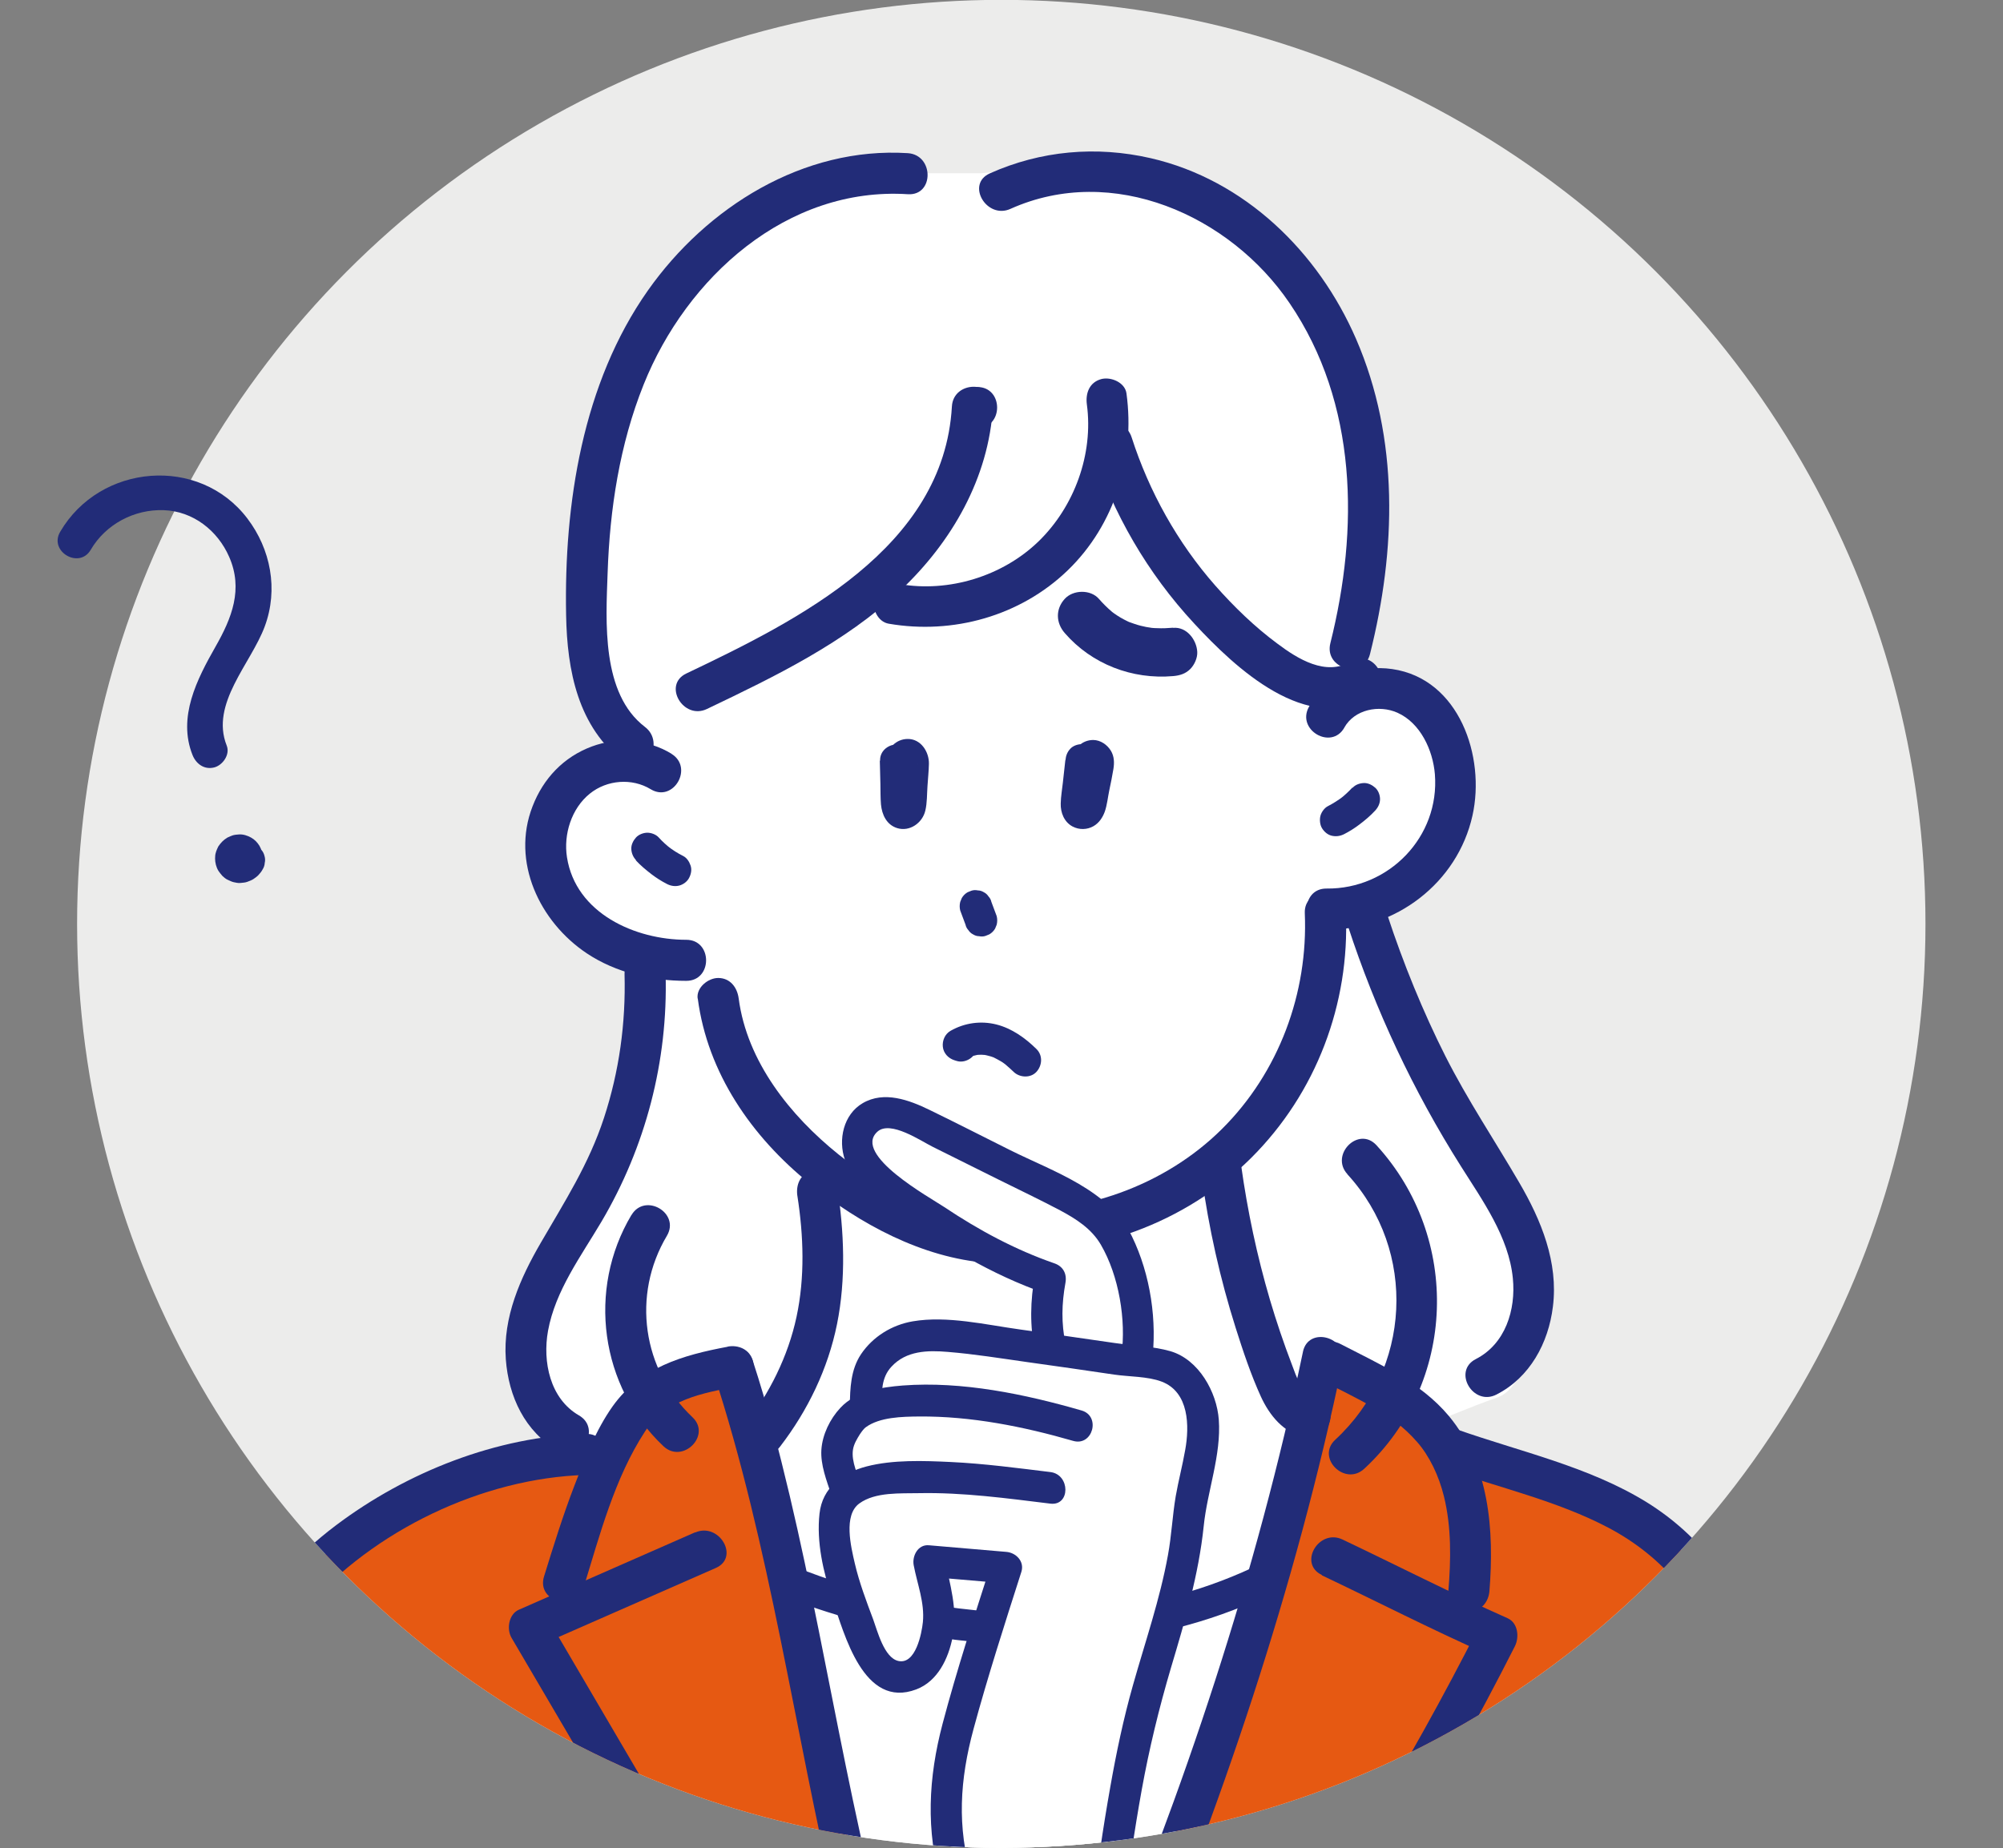
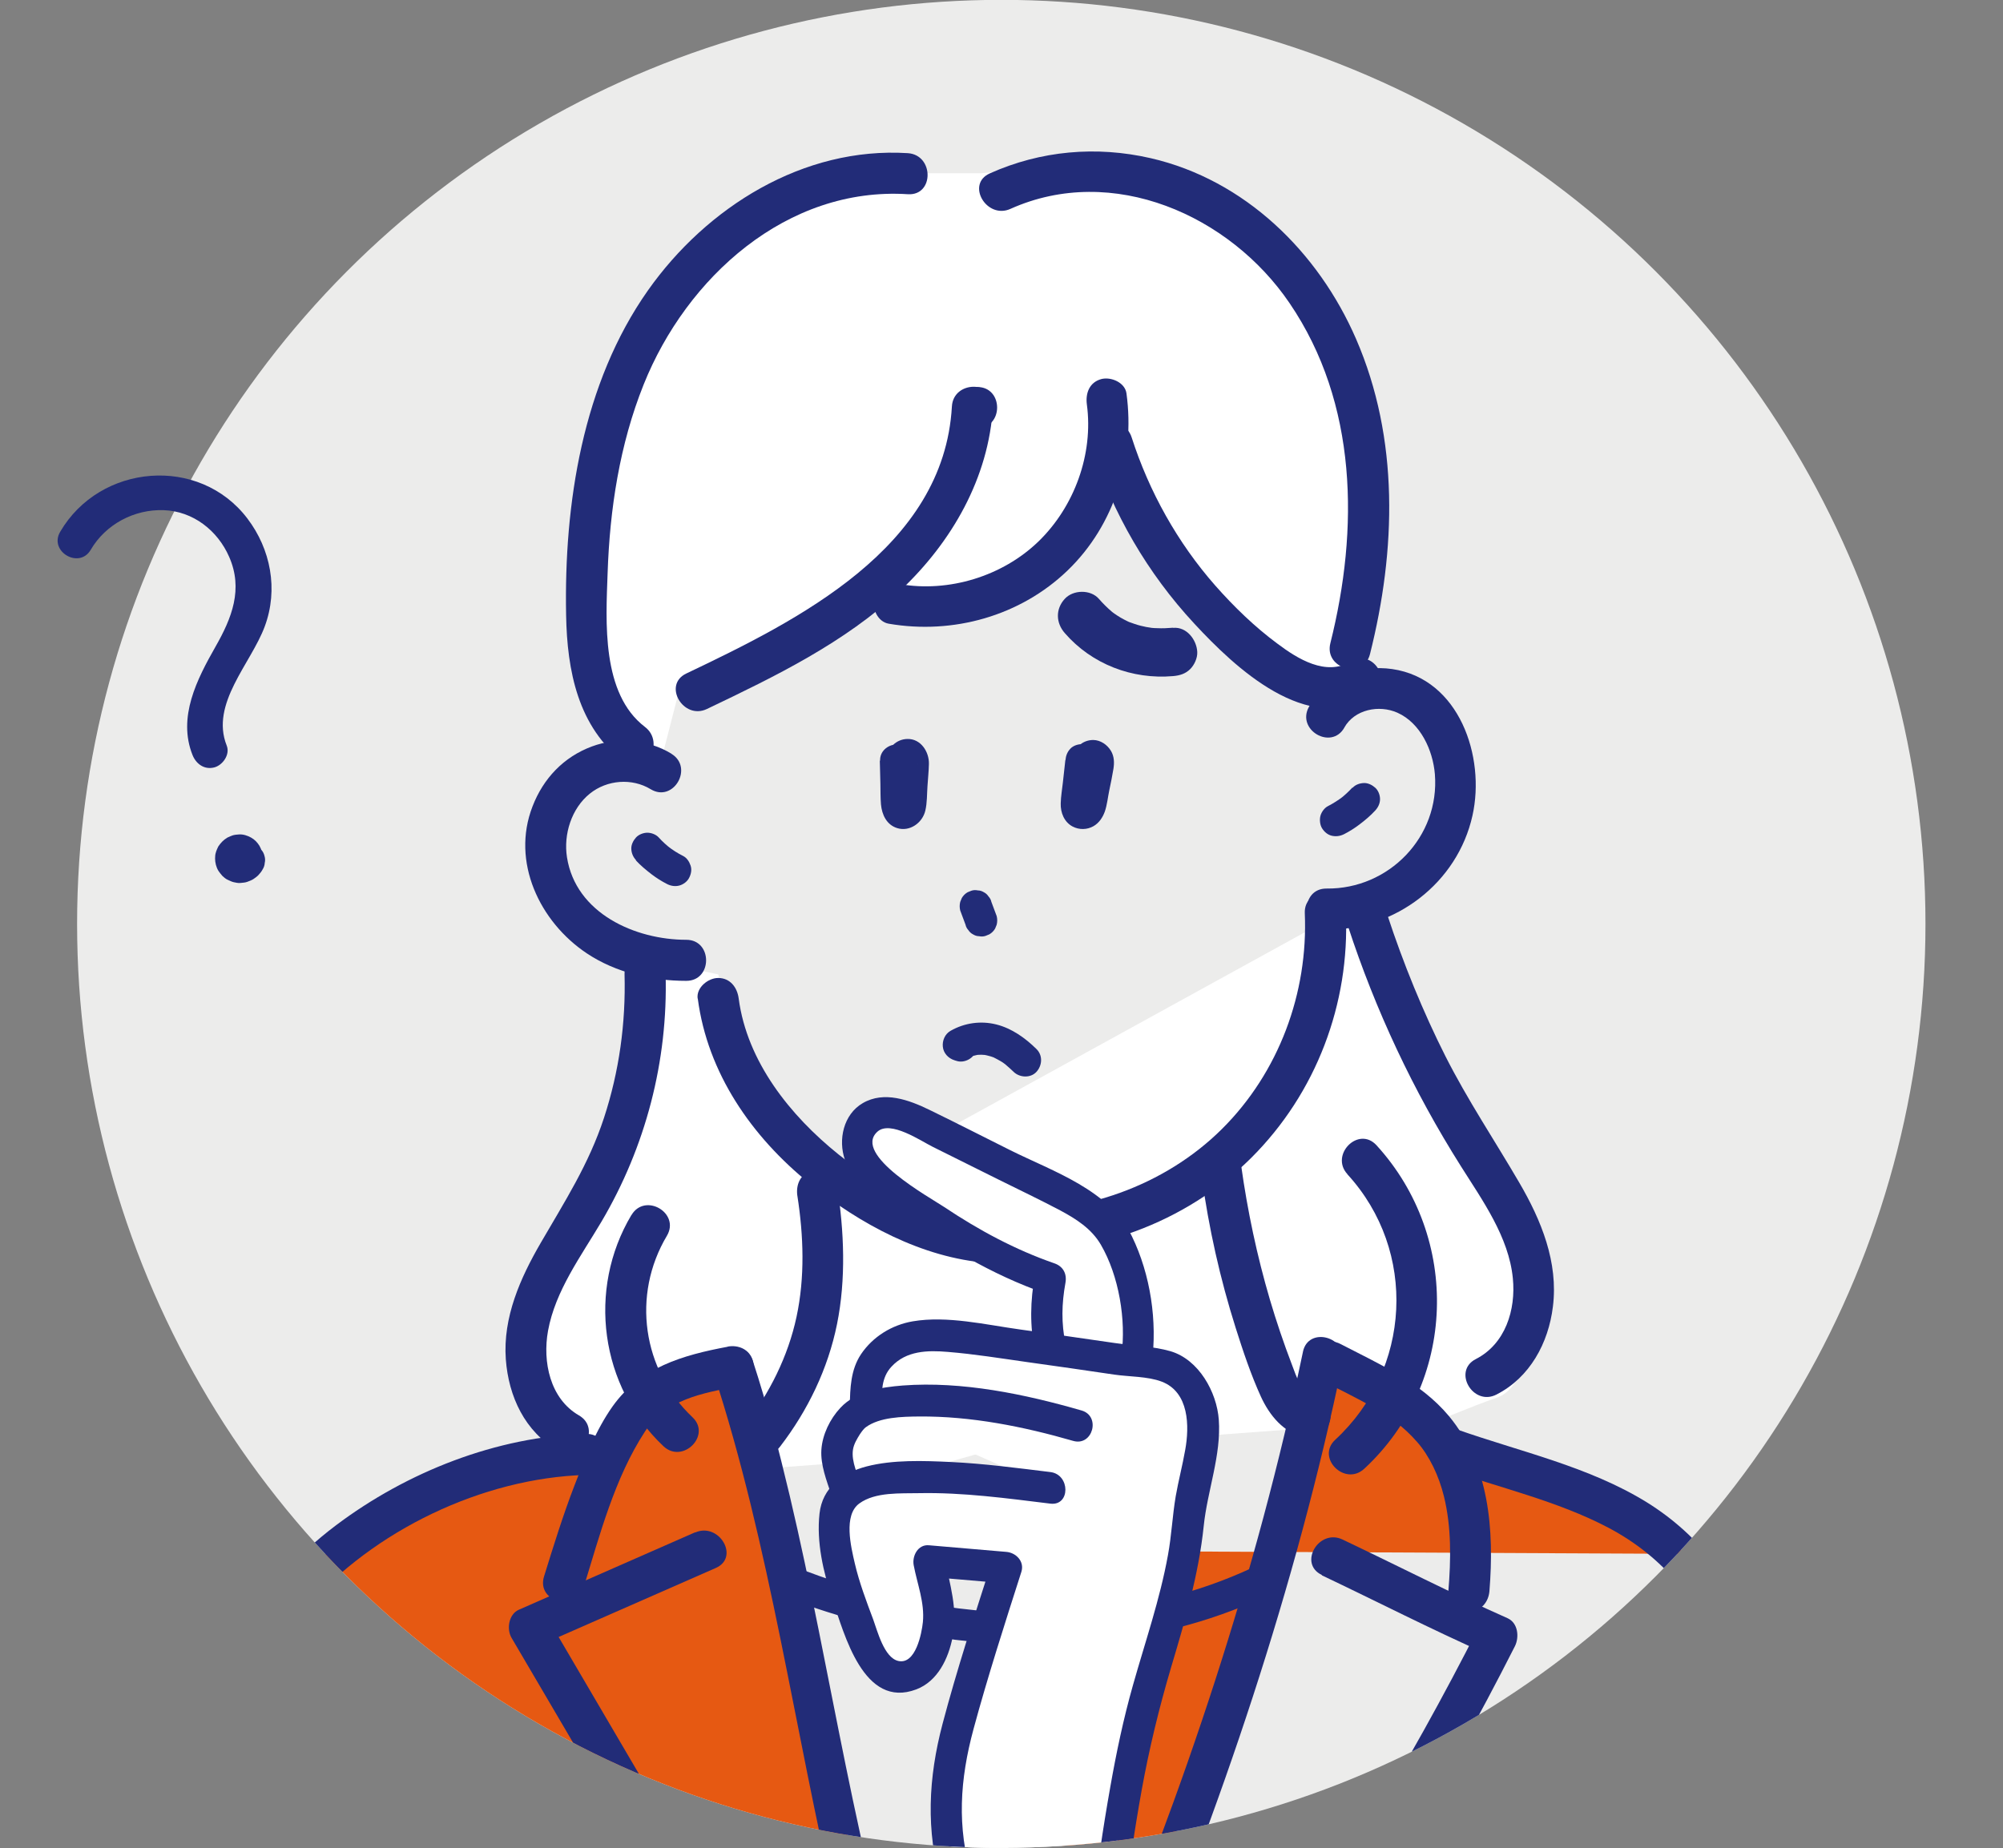
<svg xmlns="http://www.w3.org/2000/svg" id="design" width="139.51" height="128.75" viewBox="0 0 139.51 128.75">
  <rect x="0" y="0" width="139.51" height="128.75" fill="#808080" stroke="none" />
  <defs>
    <style>
      .cls-1, .cls-2 {
        fill: none;
      }

      .cls-3 {
        fill: #222c78;
      }

      .cls-4 {
        fill: #e65912;
      }

      .cls-5 {
        fill: #ececeb;
      }

      .cls-6 {
        fill: #fff;
      }

      .cls-2 {
        stroke: #222c78;
        stroke-linecap: round;
        stroke-linejoin: round;
        stroke-width: 2.2px;
      }

      .cls-7 {
        clip-path: url(#clippath);
      }
    </style>
    <clipPath id="clippath">
      <circle class="cls-1" cx="69.74" cy="64.36" r="64.37" />
    </clipPath>
  </defs>
  <circle class="cls-5" cx="69.74" cy="64.36" r="64.37" />
  <g class="cls-7">
    <g>
      <g>
        <path class="cls-6" d="M94.02,63.21s8.45,15.83,10.25,19.37c1.8,3.54,3.62,13.51,0,14.78-3.62,1.27-9.01,3.77-9.01,3.77l-5.25-1.56-42.21,3.14-9.78-3.14s-1.27-5.86,0-9.39,6.98-12.02,6.93-14.8.43-8.47.43-8.47l4.65.97,2.01,9.18,3.75,2.97,1.22,3.55,37.01-20.36Z" />
-         <path class="cls-6" d="M41.73,48.47l1.18,4.6-4.89,3.32.55,5.18,3.12,3.66,6.83,2.32s3.6,8.55,5.43,10.51c1.83,1.96,4.17,7.3,4.17,7.3,0,0-2.52,10.62-2.92,12.21-.4,1.6-1.54,1.5-1.54,1.5l1.54,12.62,7.08,36.25,15.15-.73,12.03-38.71,1.81-9.42s-3.88-7.28-4.41-8.91-2.98-8.58-2.98-8.58l7.39-9.15v-9.09s5.83.59,7.77-2.8c1.94-3.39,1.46-9.61,1.46-9.61l-3.62-2.45h-3.84l-6.93-16.51-22.55-13.49-13.55,13.96-8.3,16.05Z" />
        <path class="cls-6" d="M78.53,31.96s-2.65,7.51-8.79,9.67-7.46.43-7.46.43l-15.07,6.4-1.17,4.56s-6.61-6.06-5.25-14.8c1.36-8.74,5.39-24.3,20.43-26.15h7.11s7.75-.74,10.93.21c3.17.95,11.97,4.81,13.91,11.95,1.94,7.14.85,24.23.85,24.23,0,0-7.06-3.04-10.21-6.84-3.14-3.8-5.28-9.67-5.28-9.67Z" />
        <path class="cls-4" d="M62.28,143.37l-10.24-48.66-7.35,3.05-2.22,3.55s-13.32,2.54-16.36,3.86c-3.04,1.33-16.79,18.23-15.69,30.23l51.85,7.96Z" />
-         <path class="cls-4" d="M77.06,141.76l16.08-47.05,6.92,3.92,1.77,3.8s12.91,4.14,15.76,5.82c2.85,1.69,6.4,20.6,7.8,33.74l-48.34-.23Z" />
+         <path class="cls-4" d="M77.06,141.76l16.08-47.05,6.92,3.92,1.77,3.8s12.91,4.14,15.76,5.82l-48.34-.23Z" />
      </g>
      <g>
        <path class="cls-2" d="M55.09,110.21s16.76,7.38,32.61,0" />
        <g>
          <path class="cls-6" d="M79.16,94.71c.39-2.58-.35-7-1.91-9.1-.93-1.26-2.39-2.01-3.8-2.71-3.09-1.54-6.18-3.08-9.27-4.62-1.2-.6-2.74-1.17-3.77-.31-.78.64-.84,1.87-.41,2.78.44.91,1.26,1.56,2.09,2.14,3.48,2.44,6.53,4.65,11.05,6.18-.61,3.26-.11,4.21,0,4.85" />
          <path class="cls-6" d="M75.04,99.32c-5.14-1.5-14-2.89-15.87-.29-1.33,1.86-.92,2.7-.2,4.83" />
          <path class="cls-6" d="M60.3,97.95c.03-1.89.06-2.78,1.52-3.99,1.38-1.15,3.38-1,5.17-.79,4.07.49,14.28,2.01,14.28,2.01,4.4,2.47,1.83,6.59,1.52,10.65-.31,4.06-1.69,7.94-2.81,11.85-1.93,6.76-3.17,17.29-3.56,24.31l-7.48-1.98-2.33-9.03c-.88-2.34-.95-4.93-.59-7.41s1.13-4.87,1.91-7.26c.91-2.81,1.26-4.31,2.16-7.12-1.79-.15-3.59-.31-5.38-.46.34,1.97.92,2.7.62,4.68-.21,1.37-.77,2.94-2.11,3.3-.86.23-1.35-.02-1.99-.65s-1.25-2.36-1.56-3.2c-.89-2.38-1.55-4.17-1.54-6.72,0-.6.04-1.25.4-1.73.54-.73,1.85-1.24,2.75-1.34,4.07-.45,7.3,0,11.86.55" />
        </g>
        <path class="cls-3" d="M94.19,54.87c-.27.29-.55.55-.86.79l.23-.18c-.34.26-.7.49-1.07.68-.24.12-.45.41-.52.67s-.04.63.11.87.38.45.67.52c.3.07.59.03.87-.11.37-.19.72-.41,1.05-.66.4-.3.78-.62,1.12-.99.2-.22.33-.49.33-.79,0-.28-.12-.6-.33-.79s-.5-.34-.79-.33-.59.11-.79.33h0Z" />
        <path class="cls-3" d="M44.28,59.93c.34.37.72.68,1.12.99.33.25.68.47,1.05.66.27.14.57.19.87.11.26-.07.54-.27.67-.52.14-.26.21-.58.11-.87-.09-.27-.26-.54-.52-.67-.38-.19-.74-.42-1.07-.68l.23.18c-.31-.24-.6-.5-.86-.79-.19-.21-.52-.33-.79-.33s-.6.12-.79.33-.34.5-.33.79.12.57.33.79h0Z" />
        <path class="cls-3" d="M66.88,63.43c.12.33.25.66.37.99.03.15.1.27.2.38.08.12.18.22.32.29.13.08.27.13.42.13.15.03.3.03.45-.02l.27-.11c.17-.1.3-.23.4-.4l.11-.27c.05-.2.05-.4,0-.6-.12-.33-.25-.66-.37-.99-.03-.15-.1-.27-.2-.38-.08-.12-.18-.22-.32-.29-.13-.08-.27-.13-.42-.13-.15-.03-.3-.03-.45.02l-.27.11c-.17.1-.3.23-.4.4l-.11.27c-.05.2-.05.4,0,.6h0Z" />
        <path class="cls-3" d="M67.25,71.75l-.16-.05.27,2.05c.09-.05.17-.09.26-.14.14-.07-.02.02-.07.03.04,0,.09-.03.13-.05.1-.03.2-.06.3-.08.04-.01.09-.02.13-.03.14-.04-.24.02-.1.01.18-.01.35-.02.53,0,.04,0,.2.02.02,0s-.02,0,.02,0c.1.02.2.04.3.07.09.02.18.05.26.08.04.02.09.04.13.05-.05-.01-.21-.09-.07-.03.18.09.35.18.52.28.09.05.17.11.25.17.03.02.21.16.07.05-.12-.1.02.02.04.04.18.15.35.31.52.47.42.41,1.18.45,1.59,0s.45-1.15,0-1.59c-.78-.77-1.72-1.44-2.79-1.71s-2.21-.12-3.19.44c-.39.22-.59.68-.54,1.12s.37.79.8.93l.16.05c.56.18,1.25-.21,1.38-.78.14-.61-.19-1.19-.78-1.38h0Z" />
        <path class="cls-3" d="M81.71,43.73c-.37.03-.75.05-1.13.03-.23,0-.47-.03-.7-.06.66.07.12.01-.04-.02-.13-.03-.27-.06-.4-.09-.28-.07-.55-.17-.83-.27-.16-.06.42.19.09.04-.07-.03-.13-.06-.19-.09-.16-.08-.32-.16-.47-.25s-.29-.18-.43-.28c-.05-.03-.33-.25-.1-.07s-.01-.01-.06-.05c-.33-.28-.63-.58-.91-.9-.58-.67-1.8-.64-2.38,0-.65.71-.62,1.67,0,2.38,1.88,2.17,4.7,3.25,7.55,3,.46-.04.86-.16,1.19-.49.29-.29.51-.77.49-1.19-.04-.85-.74-1.77-1.68-1.68h0Z" />
        <path class="cls-3" d="M74.2,52.97l-.17,1.54c-.05.48-.14.97-.15,1.46-.02.64.24,1.3.83,1.61.46.24,1.01.23,1.46-.03.39-.23.63-.6.78-1.01.16-.46.21-.99.31-1.47s.21-1,.29-1.5c.07-.43.06-.87-.17-1.26-.26-.43-.72-.75-1.23-.76-.78,0-1.33.57-1.54,1.28-.07.24-.1.5-.14.75-.05.35-.1.71-.14,1.06-.06.59-.09,1.17-.1,1.76s.52,1.15,1.12,1.12,1.12-.49,1.12-1.12c0-.74.05-1.48.15-2.22l-.04.3c.04-.3.09-.61.15-.91.01-.05.02-.1.04-.14l.02-.05c.04-.11.02-.06-.05.13.03-.03.12-.18,0,0-.05.09-.13.15-.22.2-.21.07-.26.09-.15.06l-.3.04s.06,0,.09,0l-.3-.04c.12.03.07,0-.13-.09-.13-.04-.23-.13-.29-.25l-.07-.17s.02.08.03.12l-.04-.3c0,.07,0,.13,0,.2l.04-.3c-.08.58-.22,1.15-.34,1.73-.06.28-.11.56-.17.84-.02.11-.02.32-.1.4l.06-.15c-.07.1-.04.08.06-.08l.13-.1c.18-.06.22-.08.1-.06l.3-.04h-.06c.1.01.2.03.3.04-.18-.03.16.09.21.13.06.04.11.08.14.14.07.09.08.11.04.04,0,.02.08.28.06.14,0-.05-.02-.09-.03-.14l.04.3c-.02-.22.01-.44.04-.66l.09-.85.18-1.7c.03-.27-.15-.61-.33-.79-.19-.19-.51-.34-.79-.33s-.59.11-.79.33c-.21.23-.3.48-.33.79h0Z" />
        <path class="cls-3" d="M61.28,53l.04,1.59c.01.48,0,.97.04,1.45.07.72.39,1.42,1.13,1.65.87.27,1.76-.36,1.96-1.22.13-.55.11-1.15.15-1.71.03-.51.09-1.03.1-1.54.02-.85-.57-1.77-1.51-1.74-.76.02-1.32.59-1.47,1.31-.12.59-.1,1.24-.09,1.85s.06,1.18.13,1.76c.04.31.1.57.33.79.19.19.51.34.79.33s.59-.11.79-.33c.19-.2.37-.51.33-.79-.13-1.06-.21-2.18-.1-3.24l-.04.3c0-.05.02-.1.03-.15s.07-.2,0,0c-.04.09-.05.12-.03.07.04-.08,0-.03-.11.13.17-.18-.57.24-.31.18l-.3.04s.07,0,.1,0l-.3-.04c-.18-.05-.32-.19-.42-.34.1.16-.08-.26-.03-.04l-.04-.3c.03.25,0,.5-.02.74s-.03.51-.05.76c-.03.51-.05,1.02-.1,1.52l.04-.3s-.02.09-.02.13c-.03.19.09-.15.03-.06-.03.05-.02.04.03-.04.03-.05.07-.09.12-.12.04-.04.09-.07.15-.09.1-.04.11-.04.02-.03l.3-.04h-.06c.1.01.2.03.3.04-.08-.02-.06,0,.05.03.1.03.18.09.25.17-.12-.12.15.24.07.08l.08.18s-.02-.06-.03-.09c-.01-.05-.02-.1-.03-.15l.04.3c-.06-.48-.03-.99-.04-1.47l-.04-1.59c-.01-.59-.51-1.15-1.12-1.12s-1.14.49-1.12,1.12h0Z" />
        <path class="cls-3" d="M68.07,29.82c1.84,0,1.84-2.86,0-2.86s-1.84,2.86,0,2.86h0Z" />
        <path class="cls-3" d="M66.3,28.32c-.56,9.86-10.74,14.9-18.5,18.6-1.66.79-.21,3.26,1.44,2.47,4.75-2.27,9.59-4.61,13.47-8.25,3.58-3.37,6.16-7.84,6.45-12.82.11-1.84-2.76-1.83-2.86,0h0Z" />
        <path class="cls-3" d="M75.7,28.17c.47,3.46-.87,7.13-3.37,9.55s-6.24,3.57-9.67,2.97c-.76-.13-1.54.2-1.76,1-.19.69.23,1.63,1,1.76,4.47.77,9.16-.53,12.46-3.71s4.71-7.84,4.1-12.33c-.1-.77-1.09-1.18-1.76-1-.83.23-1.1.99-1,1.76h0Z" />
        <path class="cls-3" d="M76.05,31.23c1.46,4.54,3.88,8.71,7.13,12.21,2.87,3.1,7.85,7.8,12.36,5.11,1.58-.94.14-3.42-1.44-2.47-1.75,1.05-3.72-.18-5.14-1.25-1.58-1.17-3.01-2.56-4.31-4.03-2.63-2.99-4.61-6.54-5.83-10.33-.56-1.75-3.32-1-2.76.76h0Z" />
        <path class="cls-3" d="M70.38,14.55c7.11-3.19,15.28.44,19.44,6.57,4.75,6.98,4.83,15.75,2.84,23.69-.45,1.79,2.31,2.55,2.76.76,1.82-7.24,2.05-15-.97-21.96-2.63-6.06-7.75-11.08-14.3-12.59-3.79-.87-7.66-.53-11.21,1.06-1.68.75-.22,3.22,1.44,2.47h0Z" />
        <path class="cls-3" d="M63.23,10.67c-7.28-.46-14.01,3.76-18.1,9.56-4.56,6.47-5.85,14.87-5.7,22.63.07,3.86.82,7.79,4.05,10.25,1.46,1.12,2.89-1.37,1.44-2.47-3.04-2.32-2.72-7.32-2.6-10.7.15-4.48.84-8.98,2.51-13.15,2.98-7.45,9.97-13.8,18.4-13.26,1.84.12,1.83-2.74,0-2.86h0Z" />
        <path class="cls-3" d="M46.77,52.51c-1.63-1-3.74-1.18-5.54-.51-1.97.73-3.39,2.23-4.14,4.18-1.5,3.86.5,8.05,3.79,10.24,2.03,1.35,4.51,1.91,6.92,1.91,1.84,0,1.84-2.86,0-2.86-3.56,0-7.7-1.84-8.31-5.75-.25-1.59.31-3.4,1.59-4.43,1.2-.97,2.94-1.1,4.24-.31,1.58.96,3.02-1.51,1.44-2.47h0Z" />
        <path class="cls-3" d="M93.63,50.69c.71-1.27,2.42-1.61,3.7-1.04,1.61.72,2.47,2.61,2.61,4.28.35,4.37-3.21,8.02-7.54,7.97-1.84-.02-1.84,2.84,0,2.86,4.78.05,9.12-3.25,10.16-7.95.91-4.08-.91-9.52-5.59-10.2-2.26-.33-4.66.58-5.8,2.63-.9,1.61,1.57,3.05,2.47,1.44h0Z" />
        <path class="cls-3" d="M48.6,69.56c.68,5.2,3.76,9.63,7.78,12.88,3.51,2.83,7.84,5.18,12.41,5.54,1.84.15,1.83-2.72,0-2.86-3.66-.29-7.5-2.39-10.39-4.7-3.36-2.7-6.37-6.46-6.95-10.86-.1-.77-.59-1.43-1.43-1.43-.69,0-1.53.66-1.43,1.43h0Z" />
        <path class="cls-3" d="M69.66,87.14c6.4.44,12.91-1.93,17.47-6.46s6.89-10.78,6.61-17.06c-.08-1.83-2.94-1.84-2.86,0,.24,5.56-1.81,11.1-5.78,15.04s-9.77,6.01-15.45,5.62c-1.84-.13-1.83,2.73,0,2.86h0Z" />
        <path class="cls-3" d="M93.88,64.5c1.92,5.88,4.56,11.5,7.87,16.74,1.5,2.38,3.34,4.93,3.62,7.81.22,2.2-.52,4.58-2.58,5.63-1.64.84-.19,3.31,1.44,2.47,2.33-1.19,3.62-3.59,3.93-6.12.39-3.09-.81-6.02-2.34-8.64-1.72-2.95-3.61-5.77-5.15-8.82s-2.93-6.45-4.04-9.83c-.57-1.74-3.33-1-2.76.76h0Z" />
        <path class="cls-3" d="M43.5,67.87c.09,3.41-.37,6.76-1.43,10s-2.75,5.85-4.4,8.7c-1.43,2.46-2.65,5.2-2.44,8.12.19,2.6,1.33,5.05,3.65,6.38,1.6.92,3.04-1.55,1.44-2.47-2.01-1.16-2.54-3.73-2.15-5.89.51-2.8,2.3-5.2,3.72-7.6,3.08-5.22,4.64-11.19,4.47-17.25-.05-1.84-2.91-1.84-2.86,0h0Z" />
        <path class="cls-3" d="M43.98,84.64c-3.1,5.2-2.18,11.95,2.23,16.11,1.34,1.26,3.36-.76,2.02-2.02-3.49-3.3-4.24-8.51-1.78-12.64.94-1.59-1.53-3.03-2.47-1.44h0Z" />
        <path class="cls-3" d="M93.85,81.81c4.9,5.35,4.44,13.6-.85,18.49-1.35,1.25.67,3.27,2.02,2.02,6.45-5.97,6.75-16.09.85-22.54-1.25-1.36-3.26.67-2.02,2.02h0Z" />
        <path class="cls-3" d="M83.7,81.97c.49,3.58,1.28,7.11,2.37,10.55.51,1.61,1.05,3.23,1.75,4.77.6,1.31,1.59,2.54,3.07,2.84,1.8.37,2.56-2.38.76-2.76-.99-.21-1.35-1.48-1.67-2.31-.57-1.49-1.08-3-1.53-4.52-.9-3.06-1.56-6.18-2-9.33-.11-.77-1.09-1.18-1.76-1-.83.23-1.1.99-1,1.76h0Z" />
        <path class="cls-3" d="M55.54,83.32c.43,2.77.53,5.65-.06,8.41s-1.88,5.33-3.62,7.6c-.47.61-.09,1.6.51,1.96.74.43,1.48.1,1.96-.51,1.93-2.51,3.34-5.42,3.97-8.54s.5-6.45,0-9.67c-.12-.76-1.08-1.19-1.76-1-.82.22-1.12.99-1,1.76h0Z" />
        <path class="cls-3" d="M90.75,94.18c-3.22,15.41-8.29,30.63-14.42,45.11-.71,1.68,1.75,3.14,2.47,1.44,6.23-14.72,11.44-30.13,14.71-45.8.38-1.8-2.38-2.56-2.76-.76h0Z" />
        <path class="cls-3" d="M91.92,96.1c1.24.64,2.52,1.24,3.73,1.95s2.08,1.3,3.05,2.4c.86.98,1.52,2.36,1.87,3.79.53,2.15.49,4.41.31,6.6-.06.77.7,1.43,1.43,1.43.83,0,1.37-.66,1.43-1.43.34-4.24,0-8.8-2.83-12.2-1.98-2.37-4.87-3.62-7.54-5.01-1.63-.85-3.08,1.62-1.44,2.47h0Z" />
        <path class="cls-3" d="M92.06,109.74c3.83,1.82,7.61,3.76,11.49,5.48l-.51-1.96c-2.49,4.91-5.16,9.73-8.05,14.42s-5.91,9.32-9.69,13.29c-1.27,1.33.75,3.36,2.02,2.02,3.86-4.05,7-8.8,9.93-13.54,2.97-4.79,5.71-9.73,8.26-14.76.32-.63.23-1.63-.51-1.96-3.88-1.72-7.66-3.66-11.49-5.48-1.65-.79-3.11,1.68-1.44,2.47h0Z" />
        <path class="cls-3" d="M100.66,102.32c3.78,1.33,7.8,2.23,11.37,4.11,3.81,2.01,6.46,5.22,7.86,9.29.97,2.82,1.44,5.77,1.93,8.7.53,3.18,1.04,6.36,1.6,9.53.49,2.8.89,5.72,1.8,8.43.58,1.74,3.35.99,2.76-.76-.83-2.47-1.21-5.12-1.67-7.68-.6-3.34-1.14-6.68-1.69-10.03-.52-3.15-1.02-6.33-2.11-9.34-1.48-4.12-4.08-7.6-7.82-9.92-4.05-2.5-8.83-3.52-13.27-5.09-1.74-.61-2.49,2.15-.76,2.76h0Z" />
        <path class="cls-3" d="M50.68,93.82c-3.14.59-6.07,1.43-8.01,4.15-1.17,1.65-1.94,3.65-2.66,5.52-.8,2.08-1.46,4.21-2.12,6.34-.54,1.76,2.22,2.52,2.76.76,1.12-3.64,2.16-7.63,4.27-10.86,1.46-2.24,3.97-2.68,6.52-3.16.76-.14,1.19-1.06,1-1.76-.22-.8-1-1.14-1.76-1h0Z" />
        <path class="cls-3" d="M48.41,106.75c-4.09,1.8-8.18,3.59-12.27,5.39-.71.31-.87,1.35-.51,1.96,5.6,9.54,11.2,19.08,16.79,28.62.93,1.59,3.4.15,2.47-1.44-5.6-9.54-11.2-19.08-16.79-28.62l-.51,1.96c4.09-1.8,8.18-3.59,12.27-5.39,1.68-.74.23-3.2-1.44-2.47h0Z" />
        <path class="cls-3" d="M49.68,95.58c3.97,12.15,5.65,24.98,8.58,37.4.75,3.16,1.56,6.31,2.57,9.4.57,1.74,3.33,1,2.76-.76-3.97-12.15-5.65-24.98-8.58-37.4-.75-3.16-1.56-6.31-2.57-9.4-.57-1.74-3.33-1-2.76.76h0Z" />
        <path class="cls-3" d="M40.79,99.89c-6.21.18-12.45,2.65-17.39,6.37-5.5,4.13-8.7,10.05-10.74,16.52-1.26,3.99-2.03,8.11-2.59,12.26-.24,1.8,2.51,2.58,2.76.76.58-4.28,1.38-8.55,2.72-12.67,1.27-3.89,3.02-7.97,5.74-11.09,4.72-5.42,12.31-9.08,19.51-9.29,1.84-.05,1.84-2.91,0-2.86h0Z" />
        <g>
          <g>
            <path class="cls-6" d="M79.16,94.71c.39-2.58-.35-7-1.91-9.1-.93-1.26-2.39-2.01-3.8-2.71-3.09-1.54-6.18-3.08-9.27-4.62-1.2-.6-2.74-1.17-3.77-.31-.78.64-.84,1.87-.41,2.78.44.91,1.26,1.56,2.09,2.14,3.48,2.44,6.53,4.65,11.05,6.18-.61,3.26-.11,4.21,0,4.85" />
            <path class="cls-3" d="M80.22,95c.4-2.94-.08-6.19-1.38-8.87-1.57-3.24-5.46-4.5-8.47-6-1.88-.94-3.74-1.89-5.63-2.81-1.42-.69-3.16-1.34-4.65-.47-1.34.78-1.73,2.55-1.24,3.95.58,1.64,2.09,2.61,3.45,3.56,3.32,2.33,6.7,4.43,10.56,5.76l-.77-1.35c-.34,1.9-.37,3.56,0,5.43.27,1.39,2.4.8,2.12-.58-.29-1.46-.27-2.76,0-4.26.11-.62-.16-1.14-.77-1.35-2.74-.95-5.26-2.31-7.67-3.92-.97-.65-6.42-3.65-4.66-5.25.9-.82,3.04.65,3.85,1.05,1.55.77,3.09,1.54,4.64,2.31,1.41.7,2.84,1.38,4.24,2.12,1.12.6,2.19,1.28,2.84,2.4,1.25,2.15,1.77,5.24,1.43,7.7-.19,1.38,1.93,1.98,2.12.58h0Z" />
          </g>
          <path class="cls-3" d="M75.33,98.26c-3.95-1.14-8.32-2.05-12.45-1.74-1.5.12-3.27.39-4.35,1.56-.72.77-1.25,1.86-1.32,2.91s.36,2.15.7,3.16c.45,1.33,2.58.76,2.12-.58-.26-.77-.75-1.74-.62-2.58.06-.39.28-.75.48-1.07.16-.24.29-.4.41-.49.97-.71,2.53-.74,3.72-.75,3.61-.03,7.27.7,10.73,1.7,1.36.39,1.94-1.73.58-2.12h0Z" />
          <g>
            <path class="cls-6" d="M68.93,140.01l-2.33-9.03c-.88-2.34-.95-4.93-.59-7.41s1.13-4.87,1.91-7.26c.91-2.81,1.26-4.31,2.16-7.12-1.79-.15-3.59-.31-5.38-.46.34,1.97.92,2.7.62,4.68-.21,1.37-.77,2.94-2.11,3.3-.86.23-1.35-.02-1.99-.65s-1.25-2.36-1.56-3.2c-.89-2.38-1.55-4.17-1.54-6.72,0-.6.04-1.25.4-1.73.54-.73,1.85-1.24,2.75-1.34,4.07-.45,7.3,0,11.86.55" />
            <path class="cls-3" d="M69.99,139.72c-.77-2.97-1.43-5.98-2.3-8.92-1.05-3.54-.84-6.81.12-10.36s2.17-7.32,3.33-10.94c.23-.73-.38-1.34-1.06-1.39-1.79-.15-3.59-.31-5.38-.46-.77-.07-1.18.75-1.06,1.39.25,1.32.77,2.6.64,3.96-.08.78-.5,2.98-1.71,2.71-.99-.22-1.46-2.1-1.75-2.89-.48-1.28-.97-2.57-1.28-3.9-.27-1.17-.81-3.36.31-4.18s2.89-.69,4.17-.72c3.06-.06,6.11.36,9.14.73,1.4.17,1.39-2.03,0-2.2-2.3-.28-4.61-.59-6.93-.7-1.9-.09-4.03-.17-5.88.31-1.68.44-3.07,1.47-3.27,3.28-.22,1.99.26,4.07.89,5.95.84,2.46,2.18,7.69,5.85,6.3,1.5-.57,2.24-2.16,2.53-3.64.38-1.99-.2-3.65-.57-5.59l-1.06,1.39c1.79.15,3.59.31,5.38.46l-1.06-1.39c-1.18,3.69-2.4,7.42-3.39,11.17s-1.18,7.42-.08,11.22c.86,2.97,1.55,6.01,2.32,9.01.35,1.37,2.48.79,2.12-.58h0Z" />
          </g>
          <path class="cls-3" d="M61.4,97.95c.02-.99-.03-1.97.69-2.74,1.03-1.12,2.51-1.15,3.93-1.03,1.85.15,3.69.45,5.53.71,2.02.28,4.03.57,6.05.87,1.01.15,2.35.12,3.31.49,1.92.73,1.94,3.11,1.64,4.76-.19,1.08-.47,2.14-.66,3.22-.23,1.36-.29,2.74-.54,4.1-.56,3.09-1.59,6.06-2.44,9.07-.66,2.33-1.16,4.71-1.58,7.1-1.03,5.78-1.68,11.64-2.02,17.5-.08,1.41,2.12,1.41,2.2,0,.33-5.79.98-11.59,2.01-17.3.52-2.88,1.21-5.71,2.04-8.52.97-3.25,1.93-6.49,2.28-9.87.25-2.45,1.23-4.94,1.05-7.41-.14-1.92-1.39-4.19-3.37-4.77-1.22-.35-2.63-.39-3.88-.57-2.19-.32-4.38-.63-6.57-.94-2.4-.33-5.09-.98-7.5-.57-1.45.25-2.77,1.06-3.6,2.29-.72,1.08-.76,2.36-.78,3.62-.03,1.42,2.18,1.42,2.2,0h0Z" />
        </g>
      </g>
    </g>
  </g>
  <g>
    <path class="cls-3" d="M6.32,38.3c1.04-1.78,3.03-2.83,5.08-2.76s3.76,1.42,4.56,3.25c.99,2.25.19,4.26-.95,6.26-1.29,2.27-2.65,4.91-1.6,7.55.25.62.82,1.04,1.52.86.59-.16,1.11-.9.86-1.52-1.16-2.92,1.69-5.71,2.65-8.3s.41-5.39-1.21-7.52c-3.35-4.41-10.27-3.82-13.04.93-.8,1.37,1.33,2.62,2.13,1.25h0Z" />
    <path class="cls-3" d="M16.18,59.31s-.04.07-.06.1l.19-.25s-.07.08-.12.11l.25-.19s-.08.05-.13.07l.29-.12s-.09.03-.14.04l.33-.04s-.1,0-.14,0l.33.04s-.08-.02-.12-.03l.29.12s-.08-.04-.12-.07l.25.19s-.06-.06-.09-.09l.19.25s-.04-.06-.06-.1l.12.29s-.03-.07-.03-.11l.04.33s0-.07,0-.1l-.04.33s.02-.07.03-.11l-.12.29s.04-.07.06-.1l-.19.25s.06-.07.09-.09l-.25.19s.08-.05.12-.07l-.29.12s.07-.02.11-.03l-.33.04s.07,0,.1,0l-.33-.04s.07.01.1.03l-.29-.12s.06.03.09.05l-.25-.19s.05.05.07.07l-.19-.25s.04.07.06.11l-.12-.29s.03.09.04.13l-.04-.33s0,.09,0,.14l.04-.33s-.02.08-.03.12l.12-.29s-.03.06-.05.09l.19-.25s-.04.05-.07.07l.25-.19s-.05.03-.07.04l.29-.12s-.07.02-.1.03l.33-.04s-.07,0-.11,0l.33.04s-.07-.01-.1-.03l.29.12s-.05-.02-.07-.04l.25.19s-.03-.03-.05-.05l.19.25s-.02-.03-.03-.05l.12.29s-.01-.03-.02-.05l.04.33s0-.03,0-.04l-.04.33s0-.04.02-.06l-.12.29s.02-.04.03-.05l-.19.25s.03-.03.05-.05l-.25.19s.05-.03.07-.04l-.29.12s.04-.01.06-.02l-.33.04s.03,0,.05,0l-.33-.04s.03,0,.04.01l-.29-.12s.02.01.03.02l-.25-.19s.01.01.02.02l-.19-.25s0,.01.01.02c.08.14.18.26.32.35.12.11.26.18.42.22.16.05.33.06.49.02.16,0,.32-.06.46-.15l.25-.19c.15-.15.26-.34.32-.54l.04-.33c0-.22-.06-.43-.17-.62-.07-.1-.13-.2-.22-.28-.05-.05-.19-.16-.26-.2,0,0-.02-.01-.02-.02-.1-.06-.21-.11-.32-.14,0,0-.02,0-.02,0l-.33-.04s-.01,0-.02,0c-.14,0-.28.02-.41.06-.26.09-.32.13-.5.27s-.23.2-.38.41c-.08.11-.13.25-.16.38-.02.12-.05.25-.05.37,0,.08.03.26.05.34,0,.01,0,.02,0,.03.09.27.17.41.36.62.17.19.47.36.71.42,0,0,.02,0,.03,0,.1.02.23.04.34.05.02,0,.04,0,.06,0,.15,0,.29-.02.43-.06s.27-.09.39-.17.24-.16.33-.26c.19-.22.33-.43.4-.72.03-.14.05-.28.06-.42,0-.02,0-.03,0-.05,0-.13-.03-.26-.05-.38,0-.04-.02-.07-.03-.1-.04-.12-.1-.27-.17-.39-.15-.24-.33-.43-.58-.57s-.56-.24-.84-.22c-.14.01-.29.02-.43.06-.12.04-.23.09-.34.14-.02.01-.04.02-.06.03-.26.16-.44.35-.61.6-.01.02-.02.04-.03.06-.05.09-.09.21-.13.31,0,.01,0,.02-.01.04-.05.14-.06.29-.06.44,0,.28.08.61.23.85,0,0,.01.02.02.03.06.09.14.19.21.27.02.02.03.04.05.06.11.1.23.21.37.27s.28.14.43.17c.13.03.32.07.47.05s.32-.02.47-.08c.13-.05.3-.11.42-.19.12-.08.26-.18.36-.29s.21-.24.28-.38c.09-.14.14-.29.15-.46.04-.16.03-.33-.02-.49-.04-.16-.11-.3-.22-.42-.09-.13-.2-.24-.35-.32l-.29-.12c-.22-.06-.44-.06-.66,0l-.29.12c-.19.11-.33.26-.44.44h0Z" />
  </g>
</svg>